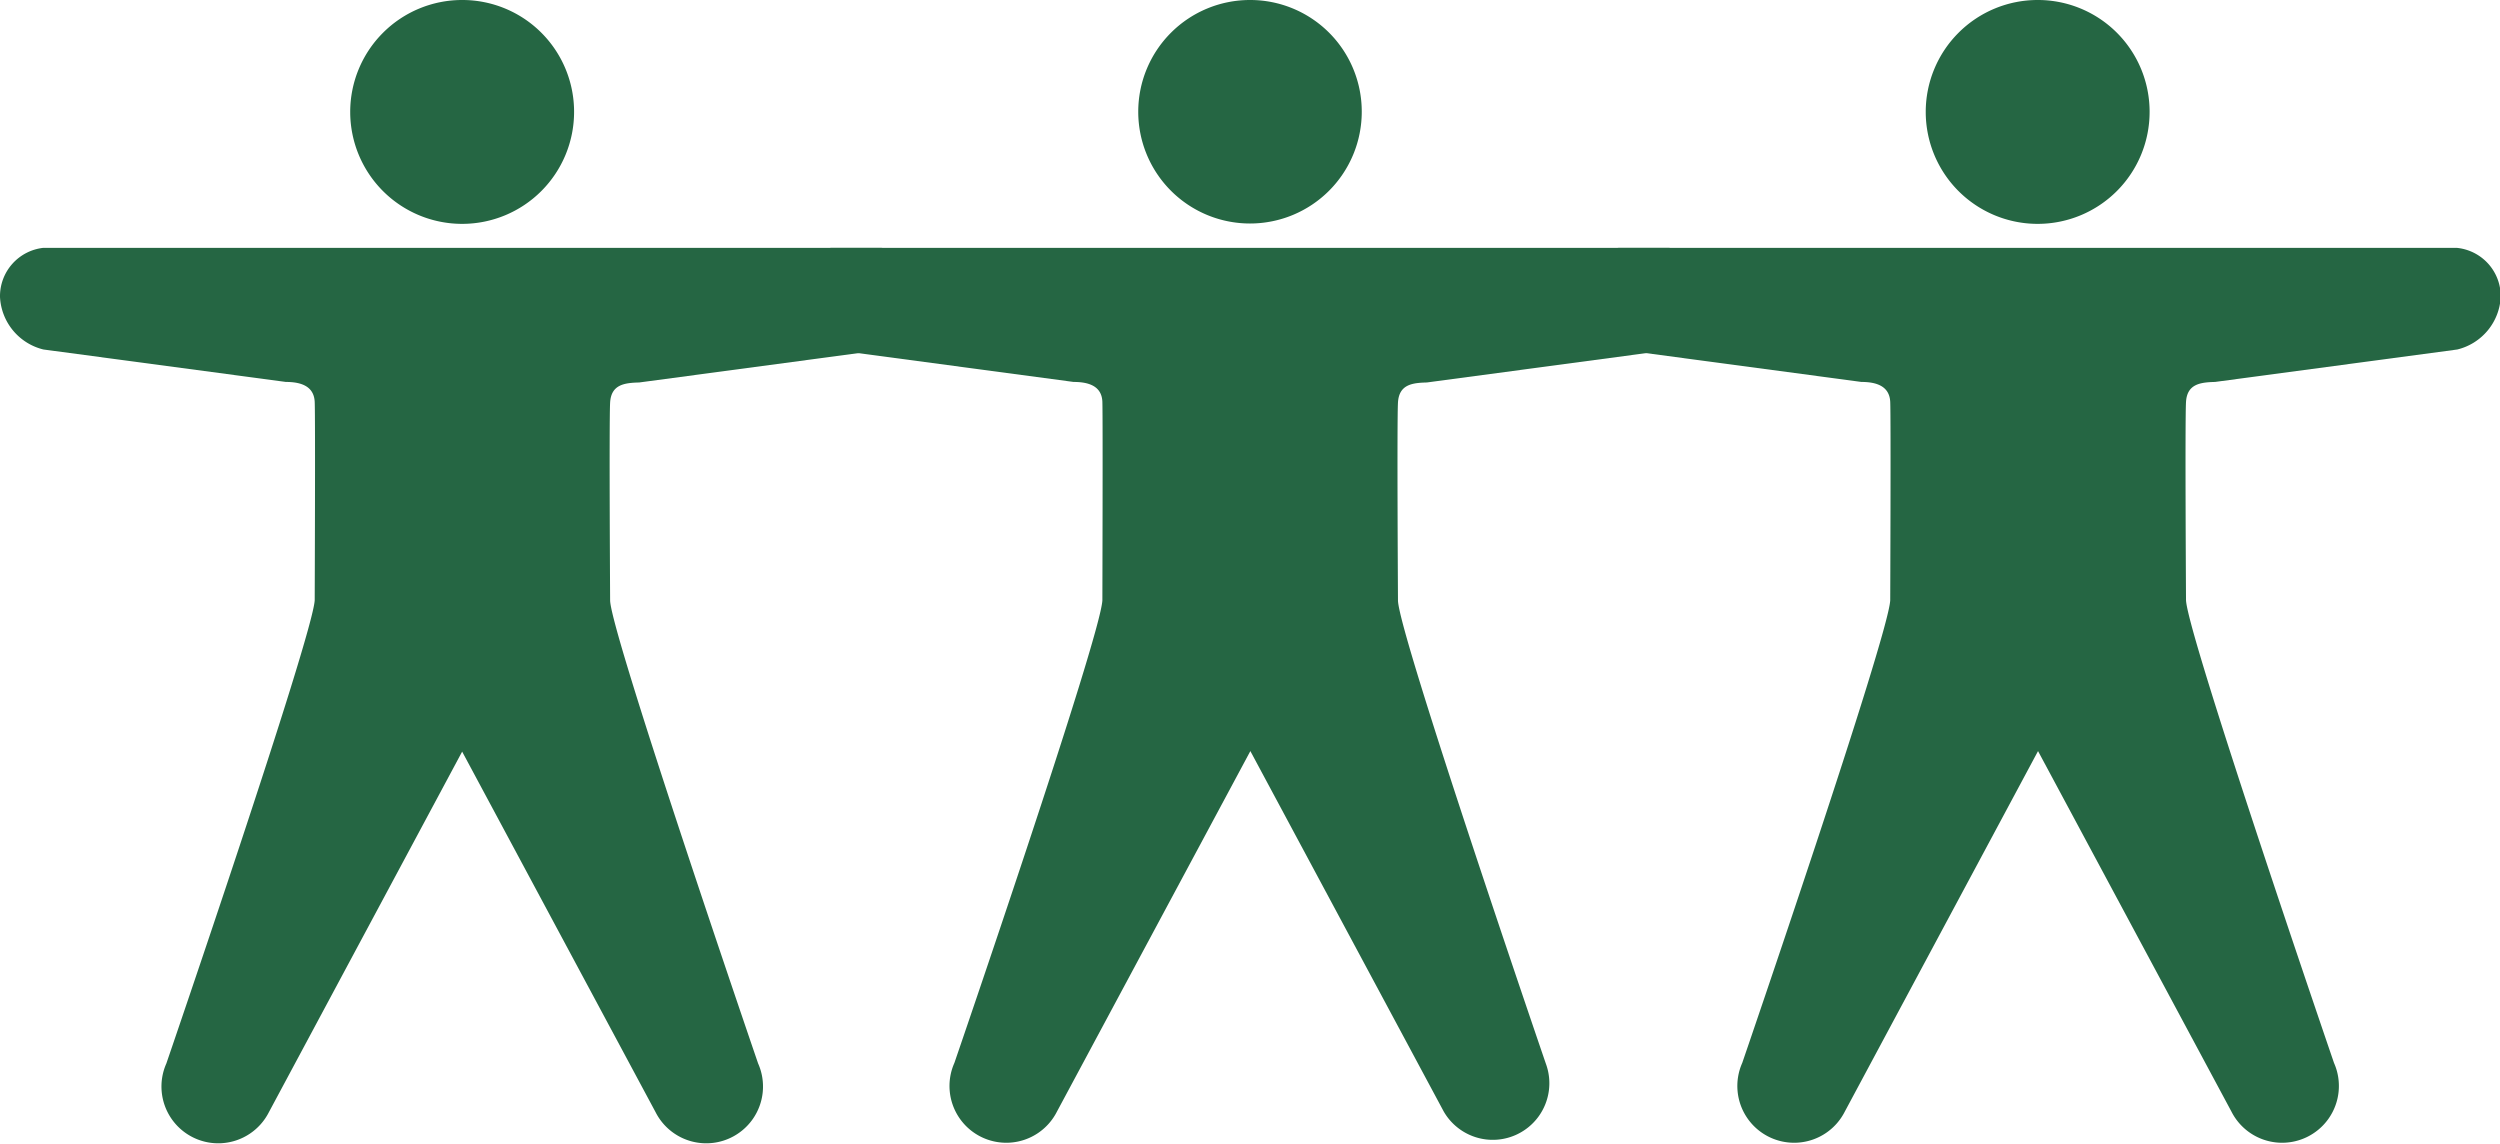
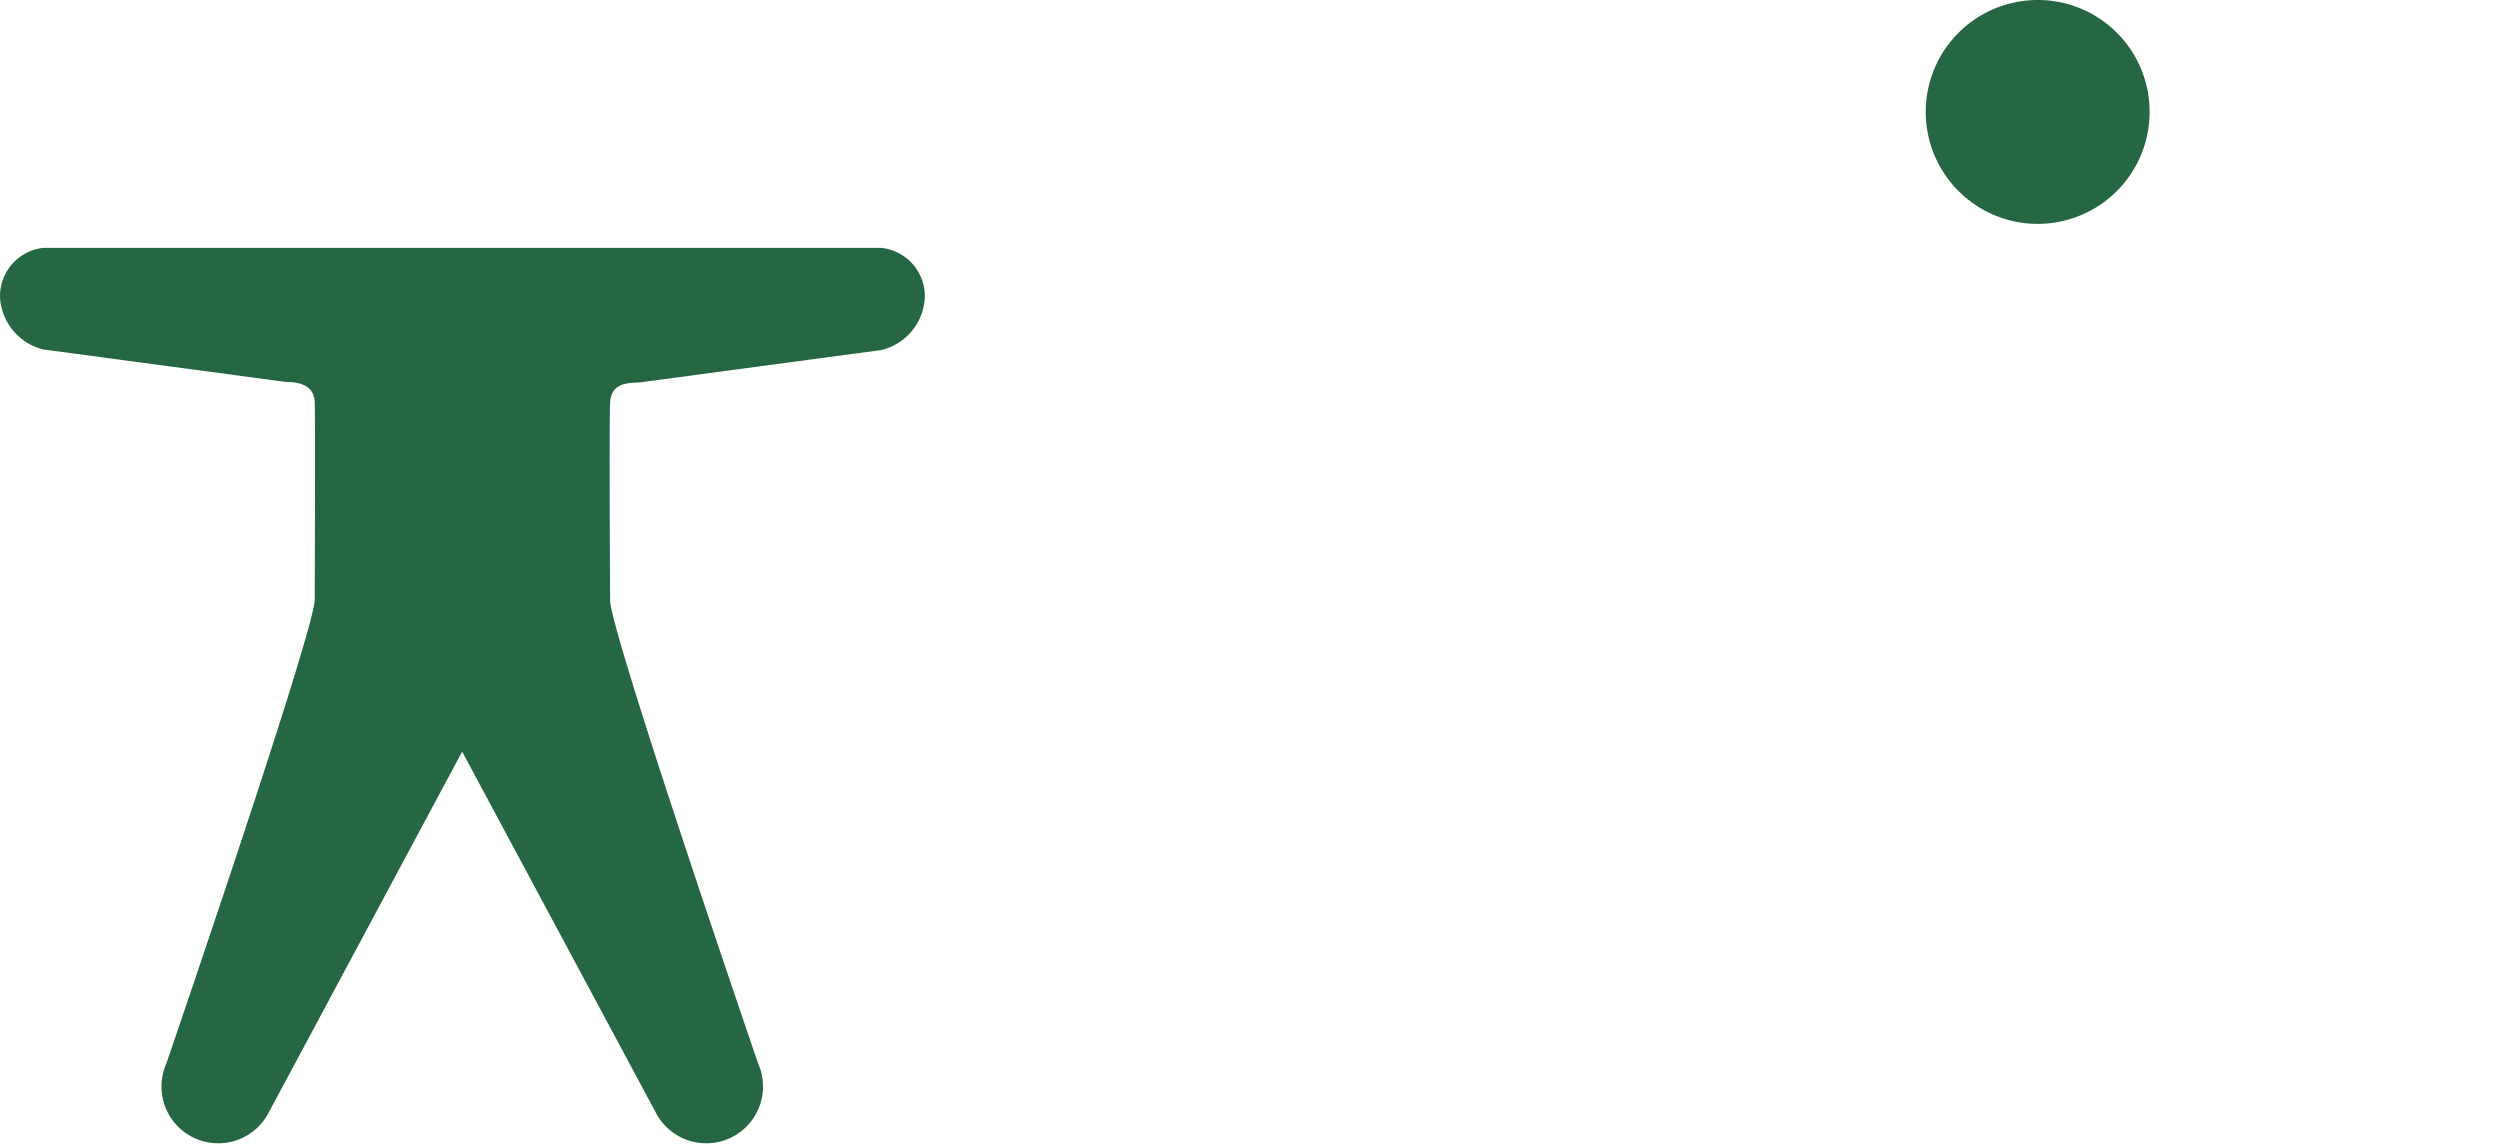
<svg xmlns="http://www.w3.org/2000/svg" viewBox="0 0 138.7 63.49">
  <defs>
    <style>.cls-1{fill:#256643;}</style>
  </defs>
  <g id="レイヤー_2" data-name="レイヤー 2">
    <g id="レイヤー_1-2" data-name="レイヤー 1">
-       <path class="cls-1" d="M31.85,6.2A6.21,6.21,0,1,1,25.64,0,6.2,6.2,0,0,1,31.85,6.2Z" />
      <path class="cls-1" d="M48.88,13.75H2.41A2.7,2.7,0,0,0,0,16.47a3.16,3.16,0,0,0,2.41,2.92l13.45,1.8c.8,0,1.56.21,1.6,1.11s0,11,0,11C17.35,35.31,9.23,59,9.23,59a3.15,3.15,0,0,0,5.69,2.7l10.72-20,10.73,20A3.15,3.15,0,0,0,42.06,59s-8.12-23.69-8.21-25.67c0,0-.06-10,0-11s.8-1.09,1.61-1.11l13.44-1.8a3.16,3.16,0,0,0,2.41-2.92A2.7,2.7,0,0,0,48.88,13.75Z" />
-       <path class="cls-1" d="M75.55,6.2A6.2,6.2,0,1,1,69.35,0,6.19,6.19,0,0,1,75.55,6.2Z" />
-       <path class="cls-1" d="M92.58,13.75H46.12a2.7,2.7,0,0,0-2.42,2.72,3.16,3.16,0,0,0,2.42,2.92l13.44,1.8c.81,0,1.57.21,1.6,1.11s0,11,0,11c-.08,2-8.21,25.67-8.21,25.67a3.15,3.15,0,0,0,5.69,2.7l10.73-20,10.73,20A3.14,3.14,0,0,0,85.76,59s-8.12-23.69-8.2-25.67c0,0-.06-10,0-11s.79-1.09,1.6-1.11l13.44-1.8A3.15,3.15,0,0,0,95,16.47,2.7,2.7,0,0,0,92.58,13.75Z" />
      <path class="cls-1" d="M119.26,6.2A6.21,6.21,0,1,1,113.05,0,6.2,6.2,0,0,1,119.26,6.2Z" />
-       <path class="cls-1" d="M136.29,13.75H89.82a2.7,2.7,0,0,0-2.41,2.72,3.16,3.16,0,0,0,2.41,2.92l13.45,1.8c.8,0,1.56.21,1.6,1.11s0,11,0,11c-.09,2-8.21,25.67-8.21,25.67a3.15,3.15,0,0,0,5.69,2.7l10.72-20,10.73,20a3.15,3.15,0,0,0,5.69-2.7s-8.12-23.69-8.21-25.67c0,0-.06-10,0-11s.8-1.09,1.61-1.11l13.44-1.8a3.16,3.16,0,0,0,2.41-2.92A2.7,2.7,0,0,0,136.29,13.75Z" />
    </g>
  </g>
</svg>